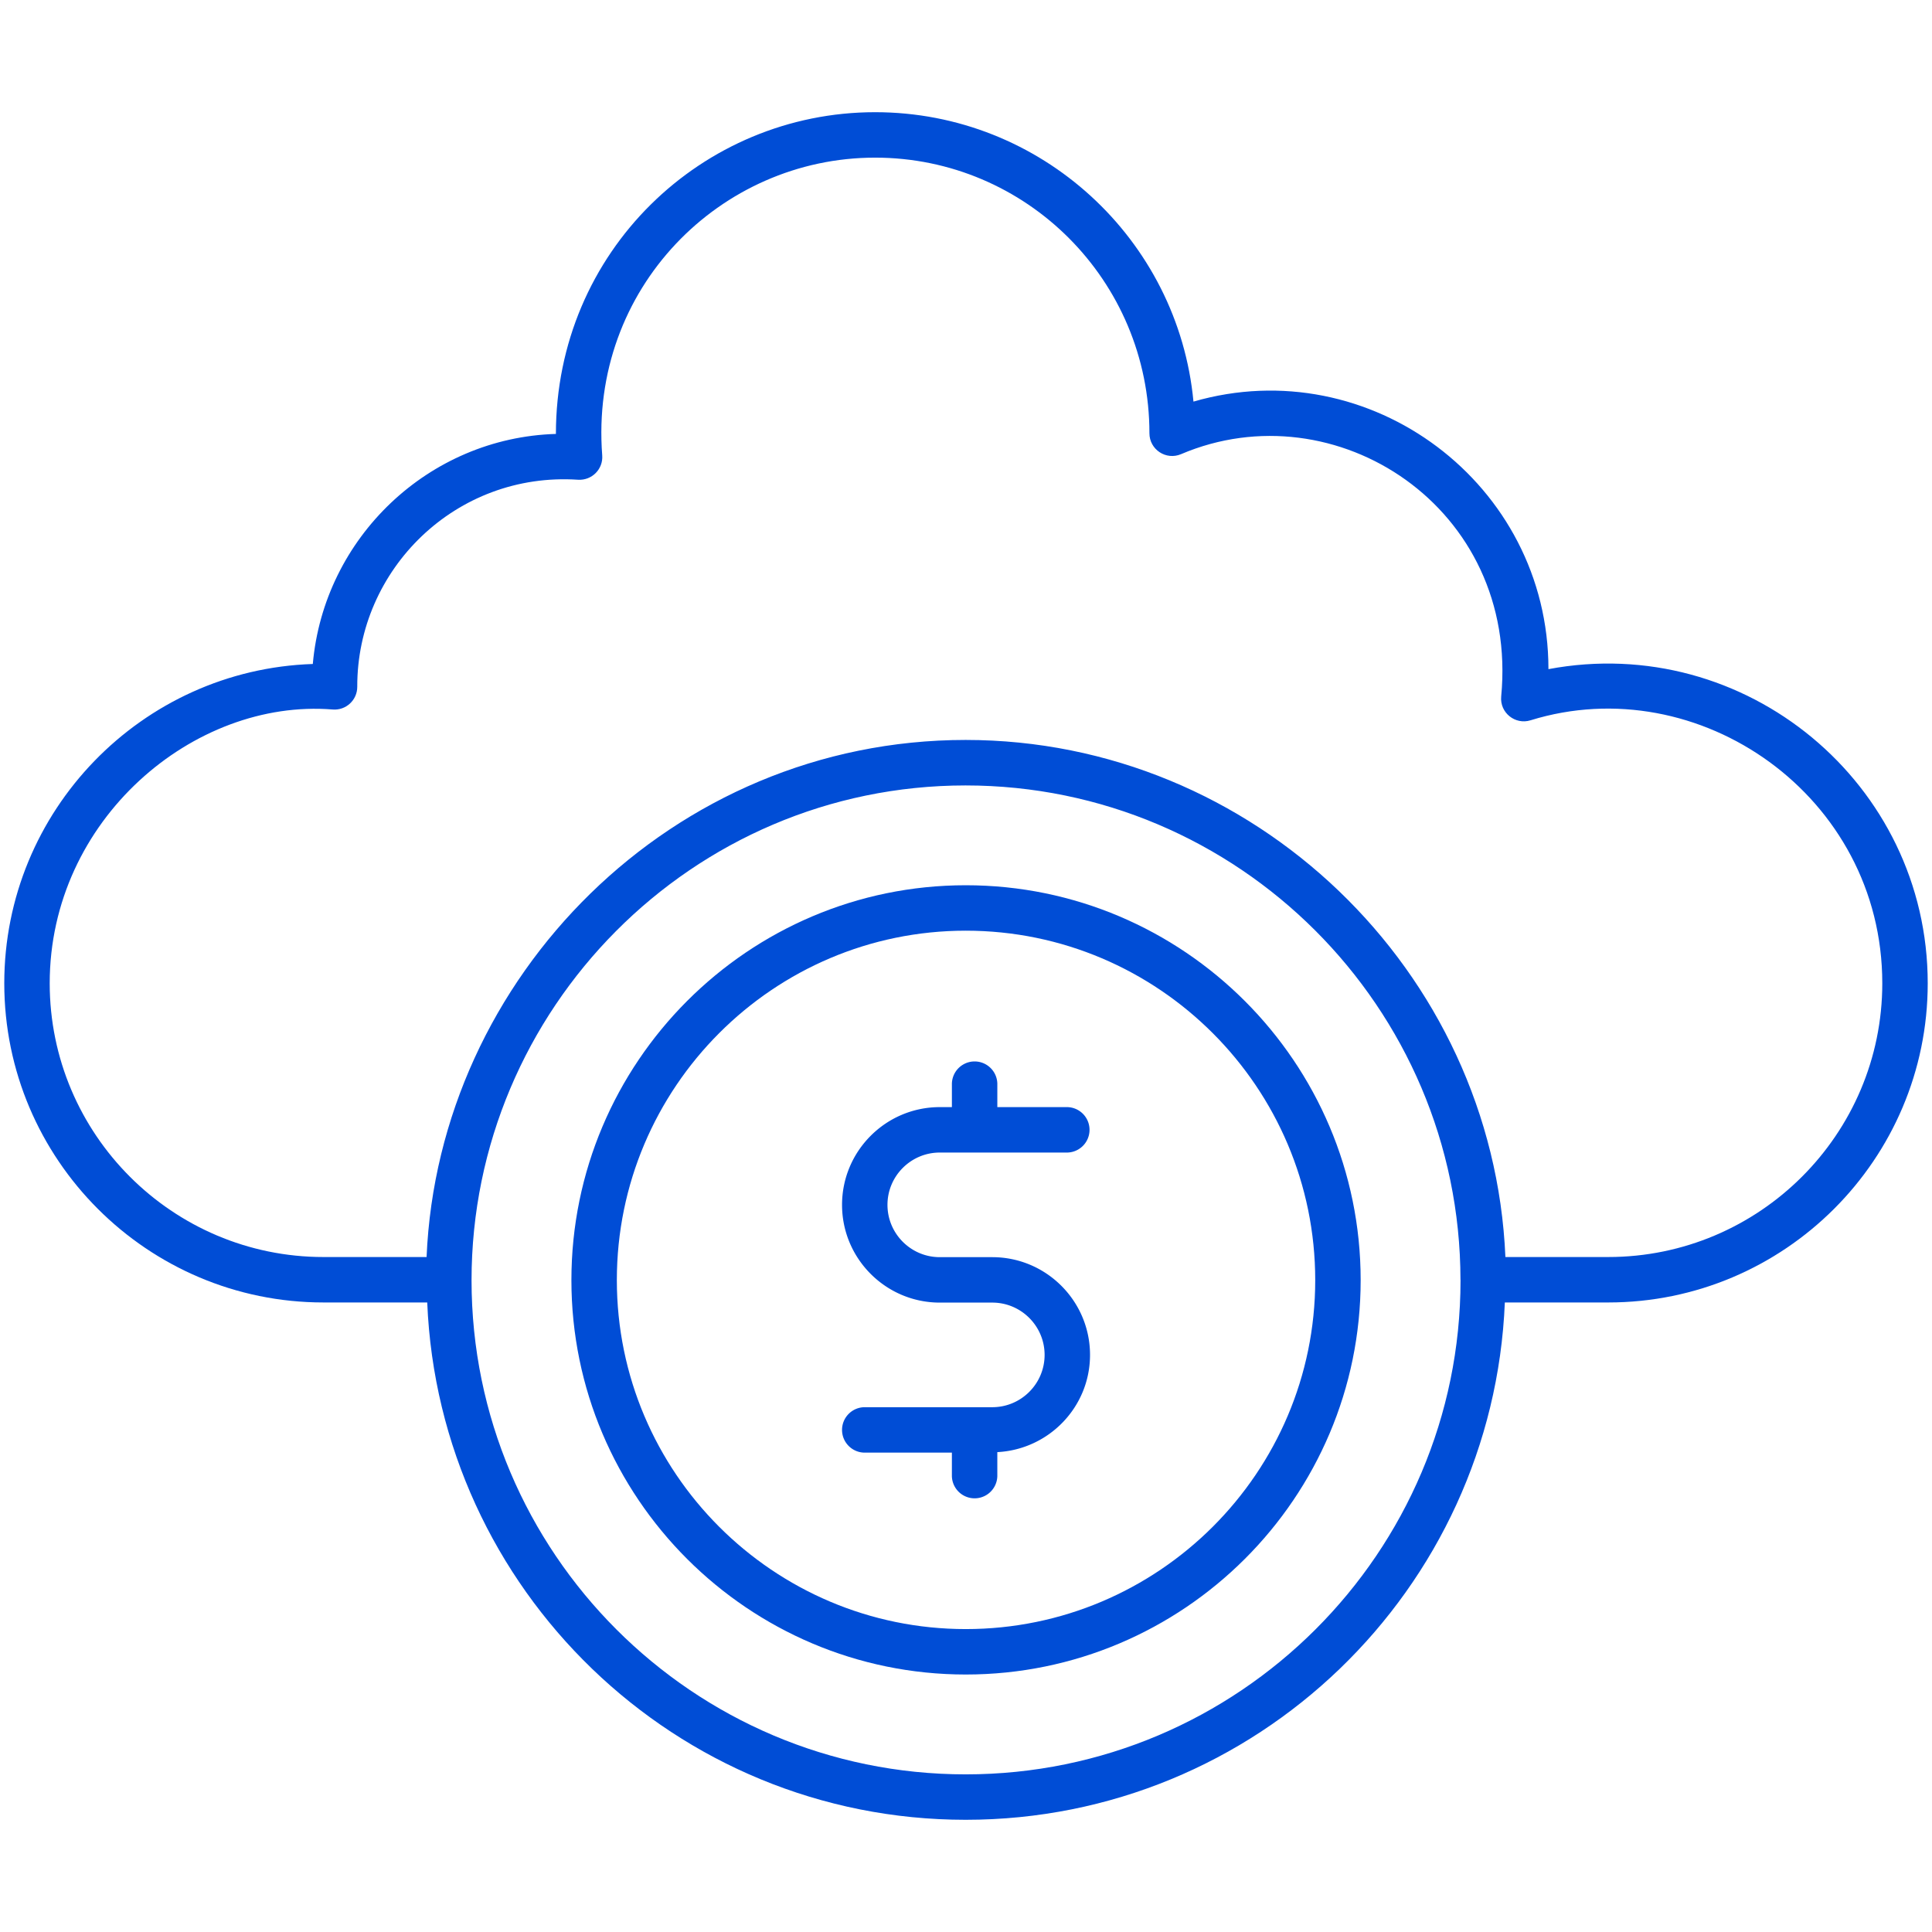
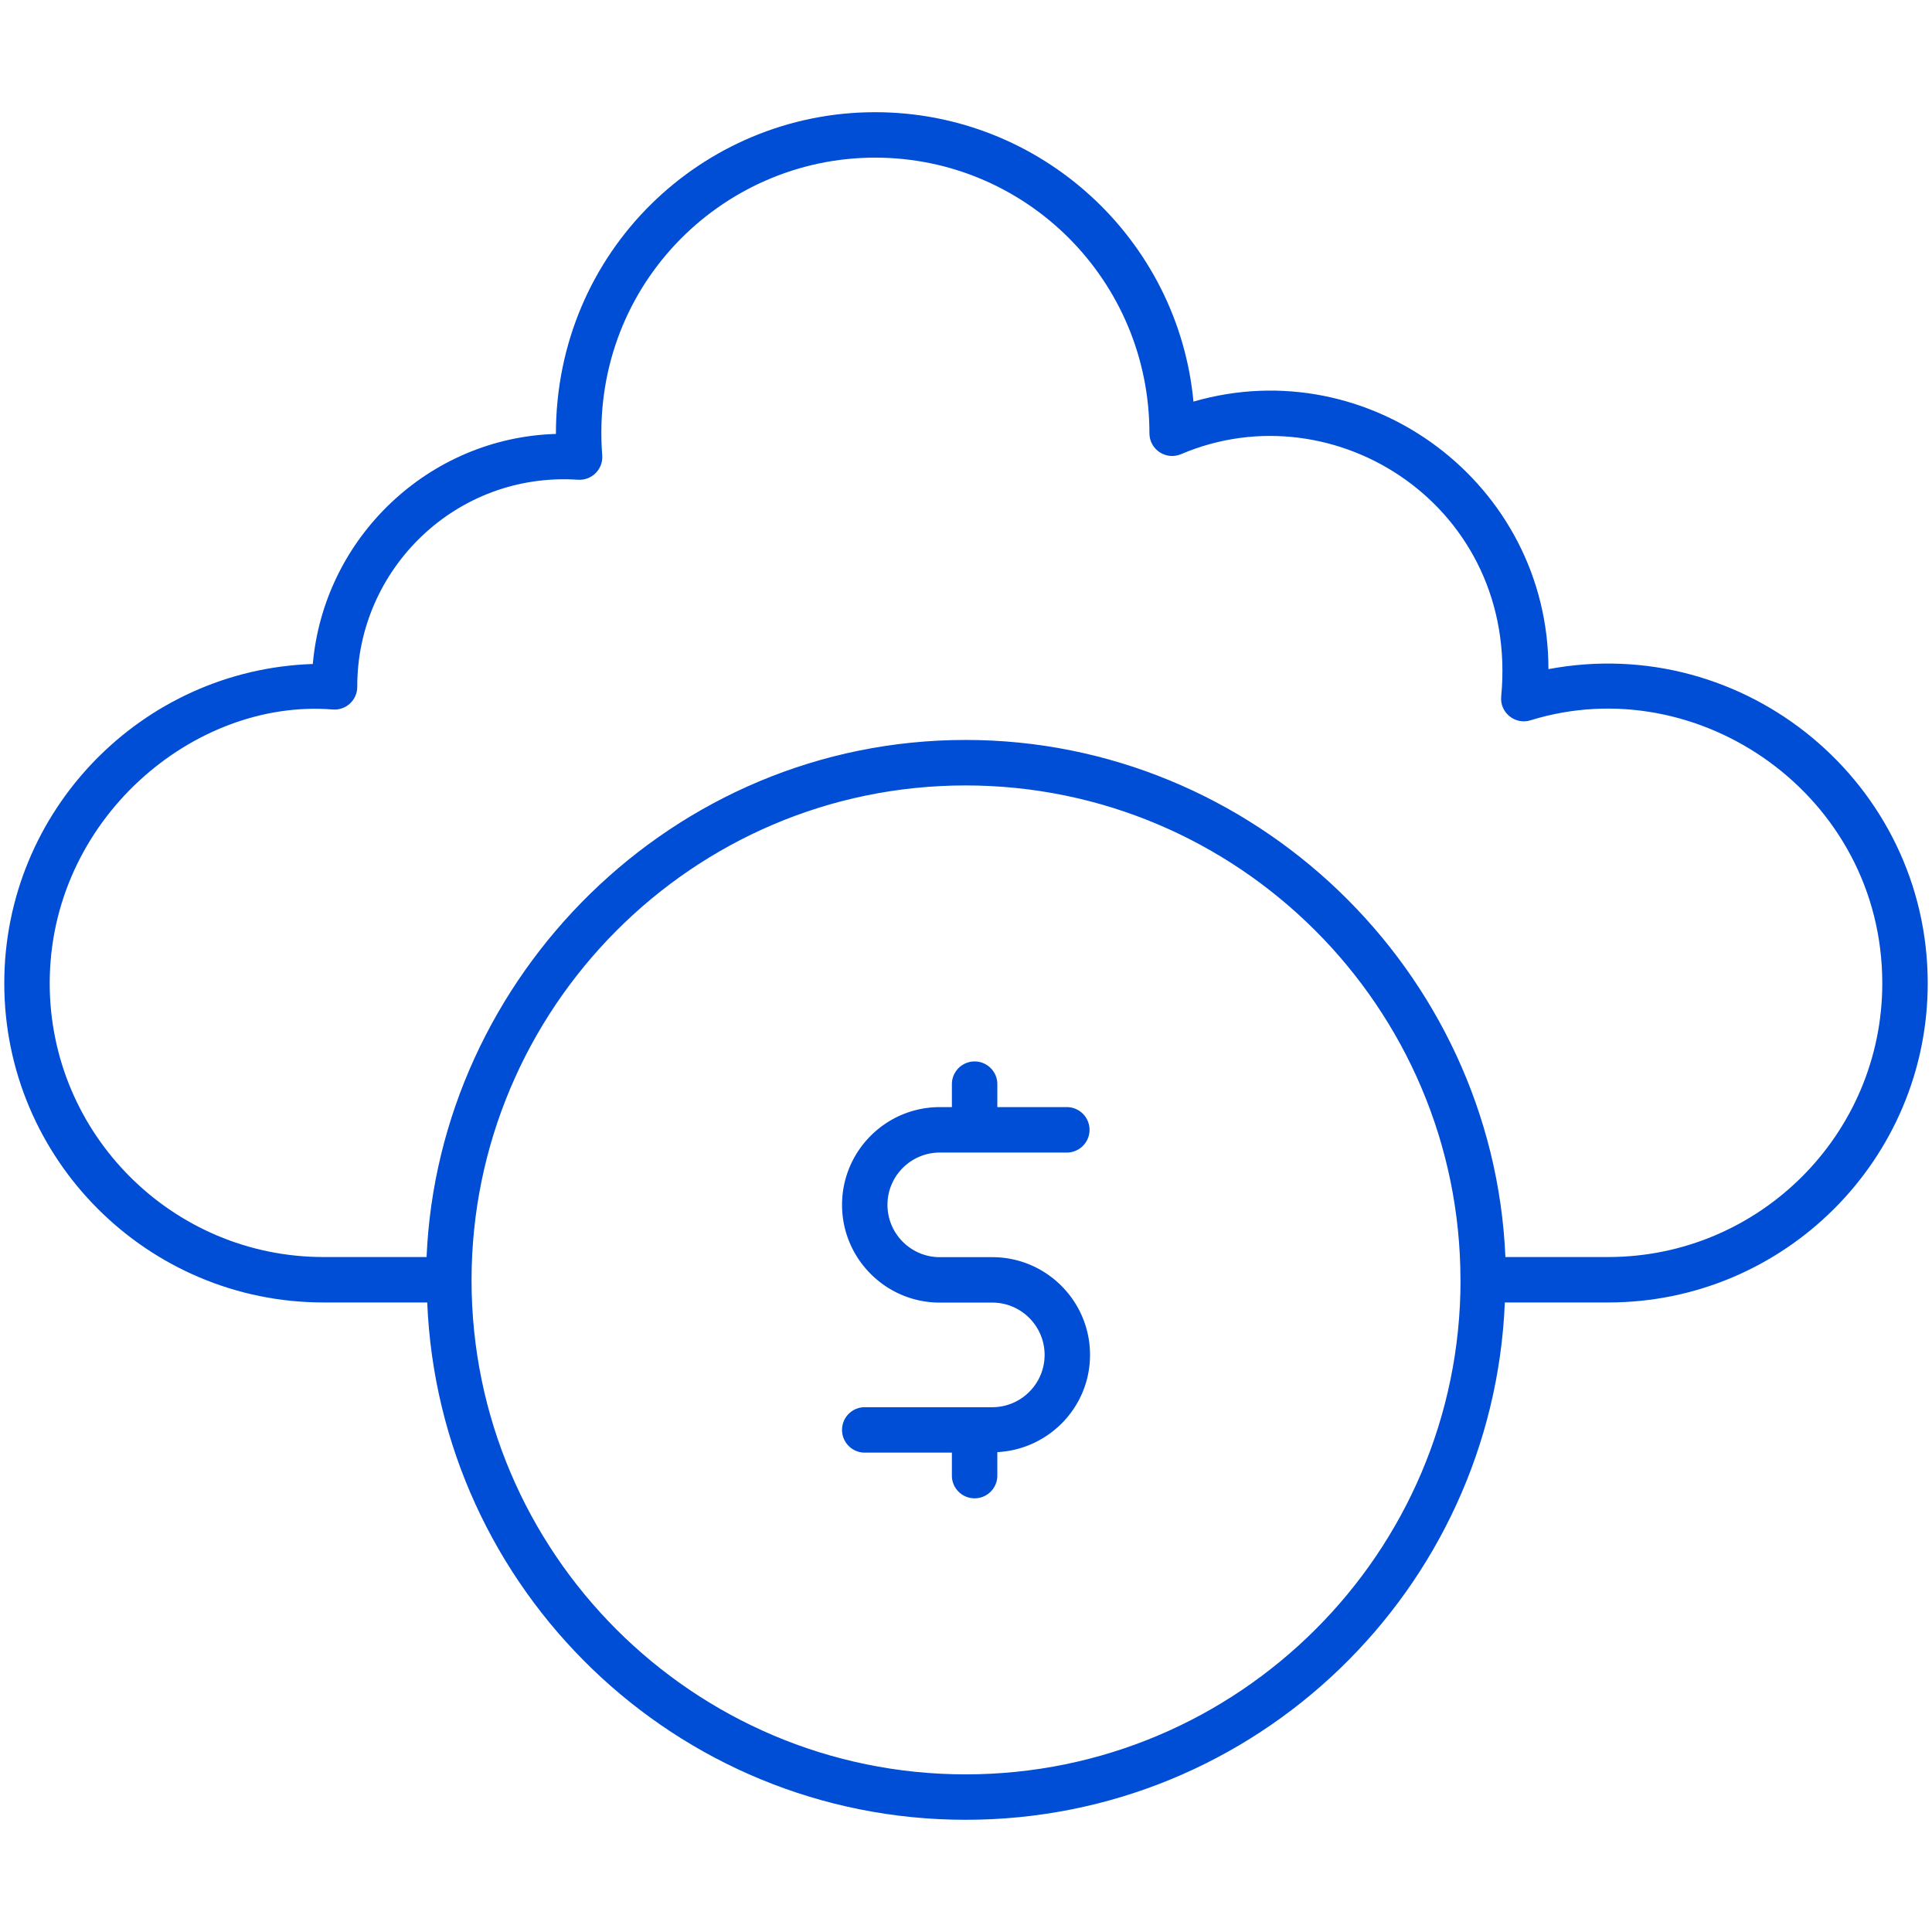
<svg xmlns="http://www.w3.org/2000/svg" width="512" height="512" x="0" y="0" viewBox="0 0 512 512" style="enable-background:new 0 0 512 512" xml:space="preserve" class="">
  <g>
    <path d="M410.353 177.33v-.016c0-49.052-47.294-84.436-94.074-70.886-4.033-42.963-40.336-76.695-84.377-76.695-45.769 0-84.581 36.879-84.581 85.263-33.697.991-61.463 27.448-64.426 60.969-45.338 1.489-81.763 38.878-81.763 84.62 0 46.639 37.942 84.581 84.581 84.581h27.508c3.121 76.103 65.833 137.099 142.688 137.099 76.962 0 139.762-60.997 142.888-137.099H426.2c46.686 0 84.667-37.942 84.667-84.581 0-52.927-48.312-93.061-100.514-83.255zM255.91 470.225c-72.203 0-130.946-58.743-130.946-130.946 0-71.883 58.449-131.13 130.91-131.13 72.246 0 131.087 58.766 131.165 131.004 0 .022.012.039.012.061s.003.043.003.065c.001 72.203-58.832 130.946-131.144 130.946zM426.2 333.126h-27.253c-3.25-75.972-66.755-137.033-143.038-137.033-77.826 0-139.705 62.859-142.861 137.033H85.713c-39.999 0-72.54-32.54-72.54-72.54 0-43.403 38.24-75.523 74.97-72.563 3.566.301 6.542-2.522 6.534-6.013-.088-31.064 26.107-57.034 58.527-54.874 3.663.219 6.676-2.824 6.389-6.471-3.401-44.212 31.314-78.89 72.309-78.89 40.09 0 72.708 32.58 72.708 73.045 0 4.295 4.386 7.228 8.38 5.538 40.856-17.41 89.623 14.131 84.843 64.203-.414 4.321 3.721 7.594 7.773 6.326 44.554-13.791 93.22 20.019 93.22 69.698 0 40-32.579 72.541-72.626 72.541z" fill="#004dd6" opacity="1" data-original="#000000" />
-     <path d="M255.941 234.599c-57.63 0-104.512 46.949-104.512 104.653 0 57.63 46.882 104.512 104.512 104.512 57.704 0 104.649-46.882 104.649-104.512 0-57.704-46.945-104.653-104.649-104.653zm0 197.124c-50.99 0-92.471-41.481-92.471-92.471 0-51.068 41.481-92.612 92.471-92.612 51.064 0 92.608 41.544 92.608 92.612 0 50.99-41.543 92.471-92.608 92.471z" fill="#004dd6" opacity="1" data-original="#000000" />
    <path d="M249.051 305.438h33.799a6.022 6.022 0 0 0 0-12.041h-18.547v-6.216a6.022 6.022 0 0 0-12.041 0v6.216h-3.21c-14.283 0-25.901 11.618-25.901 25.901s11.618 25.905 25.901 25.905h13.918c7.643 0 13.86 6.216 13.86 13.86s-6.216 13.86-13.86 13.86h-33.8c-3.324 0-6.02 2.697-6.02 6.02s2.697 6.02 6.02 6.02h23.09v6.22a6.022 6.022 0 0 0 12.041 0v-6.356c13.653-.709 24.568-11.939 24.568-25.765 0-14.283-11.618-25.901-25.901-25.901H249.05c-7.643 0-13.86-6.22-13.86-13.864s6.217-13.859 13.861-13.859z" fill="#004dd6" opacity="1" data-original="#000000" />
  </g>
</svg>